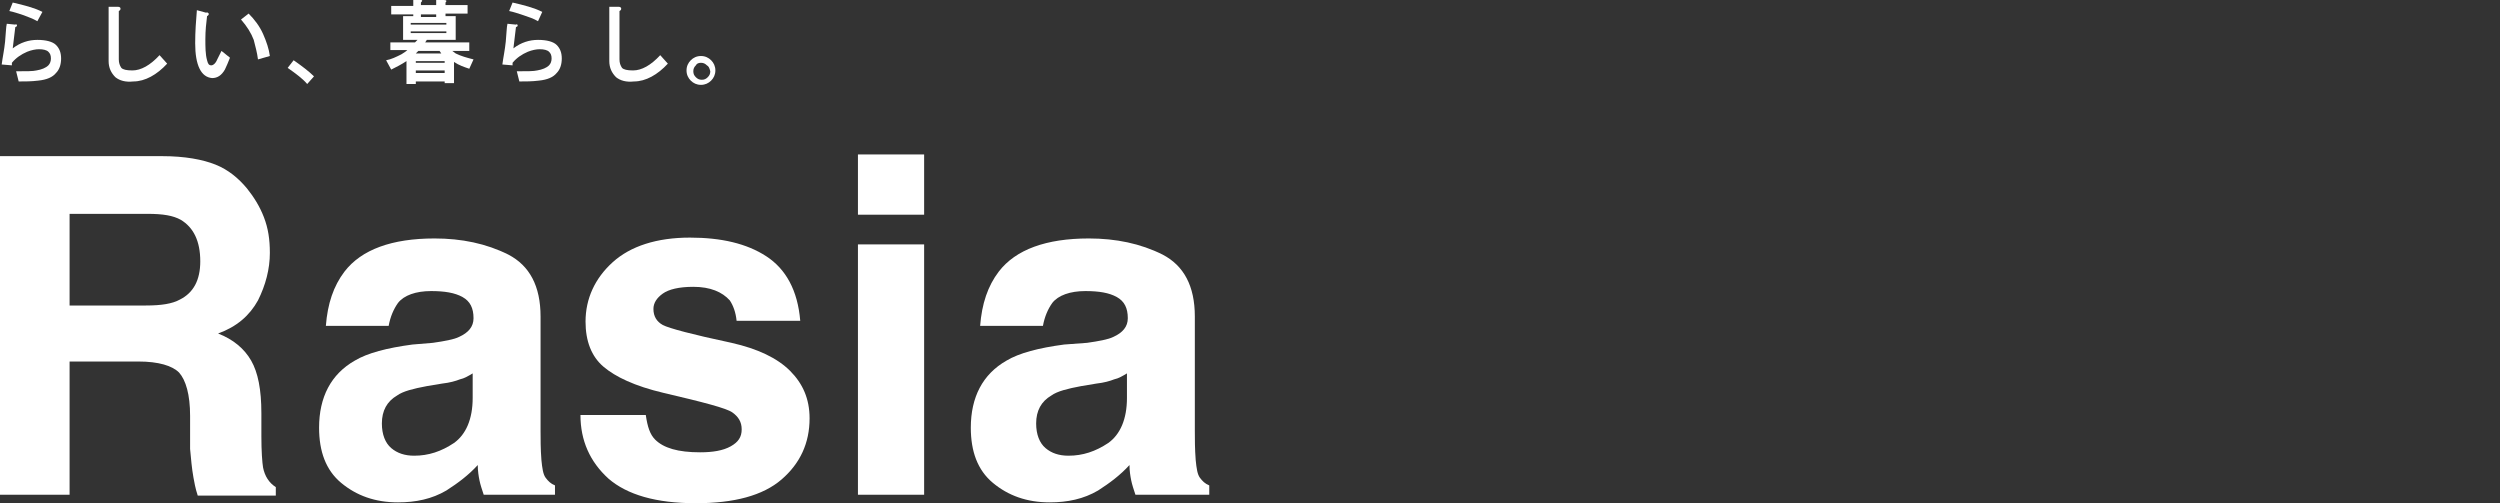
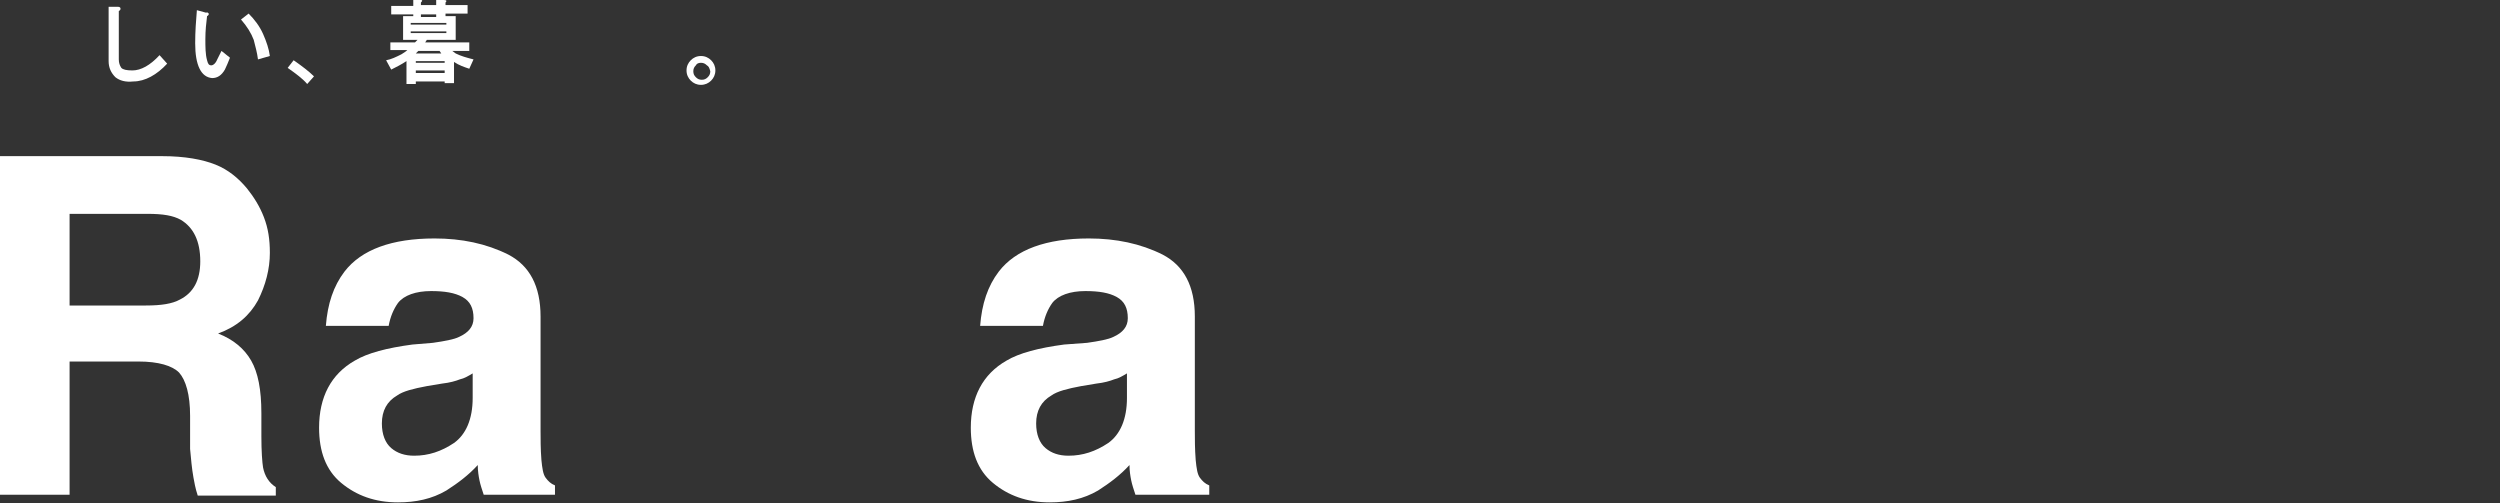
<svg xmlns="http://www.w3.org/2000/svg" version="1.1" id="レイヤー_1" x="0px" y="0px" viewBox="0 0 294.6 59.3" style="enable-background:new 0 0 294.6 59.3;" xml:space="preserve">
  <rect x="0" y="0" width="294.6" height="59.3" fill="#333333" stroke="none" />
  <style type="text/css">
	.st0{fill:#FFFFFF;}
</style>
  <g>
    <g>
      <path class="st0" d="M25.4,19.4c1.5,0.6,2.7,1.6,3.7,2.8c0.8,1,1.5,2.1,2,3.4s0.7,2.6,0.7,4.2c0,1.9-0.5,3.8-1.4,5.6    c-1,1.8-2.5,3.1-4.7,3.9c1.8,0.7,3.1,1.8,3.9,3.2s1.2,3.4,1.2,6.2v2.7c0,1.8,0.1,3.1,0.2,3.7c0.2,1,0.7,1.8,1.5,2.3v1h-9.2    c-0.3-0.9-0.4-1.6-0.5-2.1c-0.2-1.1-0.3-2.3-0.4-3.4l0-3.9c0-2.5-0.5-4.2-1.3-5.1c-0.8-0.8-2.4-1.3-4.8-1.3H8.2v15.7H0V18.4h19.1    C21.8,18.4,23.9,18.8,25.4,19.4z M8.2,25.3V36h9c1.8,0,3.1-0.2,4-0.7c1.6-0.8,2.4-2.3,2.4-4.5c0-2.4-0.8-4-2.3-4.9    c-0.9-0.5-2.1-0.7-3.9-0.7H8.2V25.3z" />
      <path class="st0" d="M51,40.4c1.4-0.2,2.5-0.4,3.1-0.7c1.1-0.5,1.7-1.2,1.7-2.2c0-1.2-0.4-2-1.3-2.5c-0.9-0.5-2.1-0.7-3.7-0.7    c-1.8,0-3.2,0.5-3.9,1.4c-0.5,0.7-0.9,1.6-1.1,2.7h-7.4c0.2-2.6,0.9-4.7,2.2-6.4c2-2.6,5.6-3.9,10.6-3.9c3.2,0,6.1,0.6,8.7,1.9    c2.5,1.3,3.8,3.7,3.8,7.3v13.5c0,0.9,0,2.1,0.1,3.4c0.1,1,0.2,1.7,0.5,2.1c0.3,0.4,0.6,0.7,1.1,0.9v1.1H57    c-0.2-0.6-0.4-1.2-0.5-1.7s-0.2-1.1-0.2-1.8c-1.1,1.2-2.3,2.1-3.7,3c-1.7,1-3.6,1.4-5.7,1.4c-2.7,0-4.9-0.8-6.7-2.3    c-1.8-1.5-2.6-3.7-2.6-6.5c0-3.6,1.4-6.3,4.2-7.9c1.5-0.9,3.8-1.5,6.8-1.9L51,40.4z M55.7,44c-0.5,0.3-1,0.6-1.5,0.7    c-0.5,0.2-1.2,0.4-2.1,0.5l-1.8,0.3c-1.6,0.3-2.8,0.6-3.5,1.1c-1.2,0.7-1.8,1.8-1.8,3.3c0,1.3,0.4,2.3,1.1,2.9    c0.7,0.6,1.6,0.9,2.7,0.9c1.7,0,3.2-0.5,4.7-1.5c1.4-1,2.2-2.8,2.2-5.3L55.7,44L55.7,44z" />
-       <path class="st0" d="M76.1,48.9c0.2,1.4,0.5,2.3,1.1,2.9c1,1,2.7,1.5,5.3,1.5c1.5,0,2.7-0.2,3.6-0.7c0.9-0.5,1.3-1.1,1.3-2    s-0.4-1.5-1.1-2c-0.7-0.5-3.4-1.2-8.1-2.3c-3.4-0.8-5.7-1.9-7.1-3.1c-1.4-1.2-2.1-3-2.1-5.3c0-2.7,1.1-5.1,3.2-7s5.2-2.9,9.1-2.9    c3.7,0,6.7,0.7,9,2.2s3.7,4,4,7.6h-7.5c-0.1-1-0.4-1.8-0.8-2.4c-0.9-1-2.3-1.6-4.3-1.6c-1.7,0-2.9,0.3-3.6,0.8    c-0.7,0.5-1.1,1.1-1.1,1.8c0,0.9,0.4,1.5,1.1,1.9c0.8,0.4,3.4,1.1,8.1,2.1c3.1,0.7,5.4,1.8,6.9,3.3s2.3,3.3,2.3,5.6    c0,2.9-1.1,5.3-3.3,7.2s-5.6,2.8-10.1,2.8c-4.7,0-8.1-1-10.3-2.9c-2.2-2-3.3-4.5-3.3-7.5H76.1z" />
-       <path class="st0" d="M108.9,25.3h-7.8v-7.1h7.8V25.3z M101.1,28.8h7.8v29.5h-7.8V28.8z" />
      <path class="st0" d="M128.1,40.4c1.4-0.2,2.5-0.4,3.1-0.7c1.1-0.5,1.7-1.2,1.7-2.2c0-1.2-0.4-2-1.3-2.5c-0.9-0.5-2.1-0.7-3.7-0.7    c-1.8,0-3.2,0.5-3.9,1.4c-0.5,0.7-0.9,1.6-1.1,2.7h-7.4c0.2-2.6,0.9-4.7,2.2-6.4c2-2.6,5.6-3.9,10.6-3.9c3.2,0,6.1,0.6,8.7,1.9    c2.5,1.3,3.8,3.7,3.8,7.3v13.5c0,0.9,0,2.1,0.1,3.4c0.1,1,0.2,1.7,0.5,2.1c0.3,0.4,0.6,0.7,1.1,0.9v1.1h-8.7    c-0.2-0.6-0.4-1.2-0.5-1.7s-0.2-1.1-0.2-1.8c-1.1,1.2-2.3,2.1-3.7,3c-1.7,1-3.6,1.4-5.7,1.4c-2.7,0-4.9-0.8-6.7-2.3    s-2.6-3.7-2.6-6.5c0-3.6,1.4-6.3,4.2-7.9c1.5-0.9,3.8-1.5,6.8-1.9L128.1,40.4z M132.8,44c-0.5,0.3-1,0.6-1.5,0.7    c-0.5,0.2-1.2,0.4-2.1,0.5l-1.8,0.3c-1.6,0.3-2.8,0.6-3.5,1.1c-1.2,0.7-1.8,1.8-1.8,3.3c0,1.3,0.4,2.3,1.1,2.9    c0.7,0.6,1.6,0.9,2.7,0.9c1.7,0,3.2-0.5,4.7-1.5c1.4-1,2.2-2.8,2.2-5.3L132.8,44L132.8,44z" />
    </g>
    <g>
-       <path class="st0" d="M2,3c0,0.1,0,0.1-0.2,0.2C1.7,4,1.6,4.8,1.5,5.7c0.9-0.7,1.9-1,2.9-1s1.8,0.2,2.2,0.6C7,5.7,7.2,6.2,7.2,6.9    S7,8.2,6.6,8.6C6.2,9.1,5.5,9.4,4.5,9.5C3.7,9.6,3,9.6,2.2,9.6L1.9,8.4c1.2,0,2,0,2.4-0.1C4.9,8.2,5.4,8,5.7,7.7    C5.9,7.5,6,7.2,6,6.9c0-0.4-0.1-0.6-0.3-0.8C5.5,5.9,5.1,5.8,4.6,5.8c-0.4,0-0.9,0.1-1.4,0.3C2.5,6.4,1.9,6.8,1.4,7.4    c0,0.1,0,0.2,0,0.3L0.2,7.6c0.1-0.8,0.3-1.7,0.4-2.7s0.1-1.7,0.2-2.1l1,0.1C1.9,2.8,2,2.9,2,3z M4.4,2.5C3.9,2.2,3.3,2,2.8,1.8    C2.2,1.6,1.6,1.4,1.1,1.3l0.4-1C2.8,0.6,4,0.9,5,1.4L4.4,2.5z" />
      <path class="st0" d="M14.2,1c0,0.1,0,0.2-0.2,0.3V7c0,0.4,0.1,0.7,0.3,1c0.2,0.2,0.6,0.3,1.3,0.3c1,0,2.1-0.6,3.2-1.8l0.9,1    c-1.2,1.3-2.6,2.1-4,2.1c-0.9,0.1-1.6-0.1-2.1-0.5c-0.5-0.5-0.8-1.1-0.8-1.9V0.8h1.1C14.1,0.8,14.2,0.9,14.2,1z" />
      <path class="st0" d="M24.6,1.6c0,0.1,0,0.2-0.2,0.3c-0.1,0.8-0.2,1.7-0.2,2.7c0,0.9,0,1.8,0.2,2.5c0.1,0.4,0.2,0.6,0.5,0.6    c0.2,0,0.5-0.2,0.7-0.7l0.5-1l1,0.8c-0.2,0.5-0.4,1-0.6,1.4c-0.4,0.7-0.9,1-1.5,1c-1.3-0.1-2-1.5-2-4.1c0-1.4,0.1-2.7,0.2-3.9    l1.1,0.3C24.4,1.4,24.5,1.5,24.6,1.6z M30.4,7c-0.1-0.8-0.3-1.5-0.5-2.3c-0.3-0.8-0.8-1.6-1.5-2.4l0.9-0.7C30,2.3,30.6,3.1,31,4    c0.4,0.9,0.7,1.8,0.8,2.6L30.4,7z" />
      <path class="st0" d="M36.2,9.9c-0.5-0.6-1.3-1.2-2.3-1.9l0.7-0.9c1,0.7,1.8,1.3,2.4,1.9L36.2,9.9z" />
      <path class="st0" d="M49.6,0.3v0.3h1.8V0h0.9c0.3,0,0.4,0.1,0.2,0.3v0.3h2.6v1h-2.6v0.3h1.2v2.8h-3.4L50.1,5h5.2v1h-2    c0.1,0.1,0.3,0.2,0.4,0.3C54.3,6.6,55,6.8,55.8,7l-0.5,1.1c-0.6-0.2-1.2-0.4-1.8-0.8v2.5h-1.1V9.6H49v0.3h-1.1V7.2    c-0.6,0.4-1.2,0.7-1.8,1l-0.6-1.1c0.6-0.1,1.2-0.4,1.8-0.7c0.3-0.2,0.5-0.3,0.7-0.5h-2V5h2.9l0.3-0.3h-1.7V1.9h1.2V1.7h-2.6v-1    h2.6V0h0.9C49.8,0,49.8,0.1,49.6,0.3z M48.4,2.9h4.2V2.7h-4.2C48.4,2.7,48.4,2.9,48.4,2.9z M48.4,3.9h4.2V3.7h-4.2    C48.4,3.7,48.4,3.9,48.4,3.9z M49,7.4h3.4V7.2H49C49,7.2,49,7.4,49,7.4z M49,8.6h3.4V8.3H49C49,8.3,49,8.6,49,8.6z M49.3,6L49,6.3    h3L51.8,6H49.3z M49.6,1.7V2h1.8V1.7H49.6z" />
-       <path class="st0" d="M61,3c0,0.1,0,0.1-0.2,0.2c-0.1,0.8-0.2,1.6-0.3,2.5c0.9-0.7,1.9-1,2.9-1s1.8,0.2,2.2,0.6s0.6,0.9,0.6,1.6    S66,8.2,65.6,8.6c-0.4,0.5-1.1,0.8-2.1,0.9c-0.8,0.1-1.5,0.1-2.3,0.1l-0.3-1.2c1.2,0,2,0,2.4-0.1c0.6-0.1,1.1-0.3,1.4-0.6    C64.9,7.5,65,7.2,65,6.9c0-0.4-0.1-0.6-0.3-0.8c-0.2-0.2-0.6-0.3-1.1-0.3c-0.4,0-0.9,0.1-1.4,0.3c-0.7,0.3-1.3,0.7-1.8,1.3    c0,0.1,0,0.2,0,0.3l-1.2-0.1c0.1-0.8,0.3-1.7,0.4-2.7c0.1-1,0.1-1.7,0.2-2.1l1,0.1C60.9,2.8,61,2.9,61,3z M63.4,2.5    c-0.5-0.3-1.1-0.5-1.7-0.7c-0.6-0.2-1.2-0.4-1.7-0.5l0.4-1c1.3,0.3,2.5,0.6,3.5,1.1L63.4,2.5z" />
-       <path class="st0" d="M73.2,1c0,0.1,0,0.2-0.2,0.3V7c0,0.4,0.1,0.7,0.3,1c0.2,0.2,0.6,0.3,1.3,0.3c1,0,2.1-0.6,3.2-1.8l0.9,1    c-1.2,1.3-2.6,2.1-4,2.1c-0.9,0.1-1.6-0.1-2.1-0.5c-0.5-0.5-0.8-1.1-0.8-1.9V0.8h1.1C73.1,0.8,73.2,0.9,73.2,1z" />
      <path class="st0" d="M83.8,9.5c-0.3,0.3-0.7,0.5-1.2,0.5s-0.9-0.2-1.2-0.5s-0.5-0.7-0.5-1.2s0.2-0.9,0.5-1.2    c0.3-0.3,0.7-0.5,1.2-0.5s0.9,0.2,1.2,0.5s0.5,0.7,0.5,1.2S84.1,9.2,83.8,9.5z M83.3,7.7c-0.2-0.2-0.4-0.3-0.7-0.3    S82.1,7.5,82,7.7c-0.2,0.2-0.3,0.4-0.3,0.7s0.1,0.5,0.3,0.7s0.4,0.3,0.7,0.3s0.5-0.1,0.7-0.3s0.3-0.4,0.3-0.7    C83.6,8,83.5,7.8,83.3,7.7z" />
    </g>
  </g>
</svg>